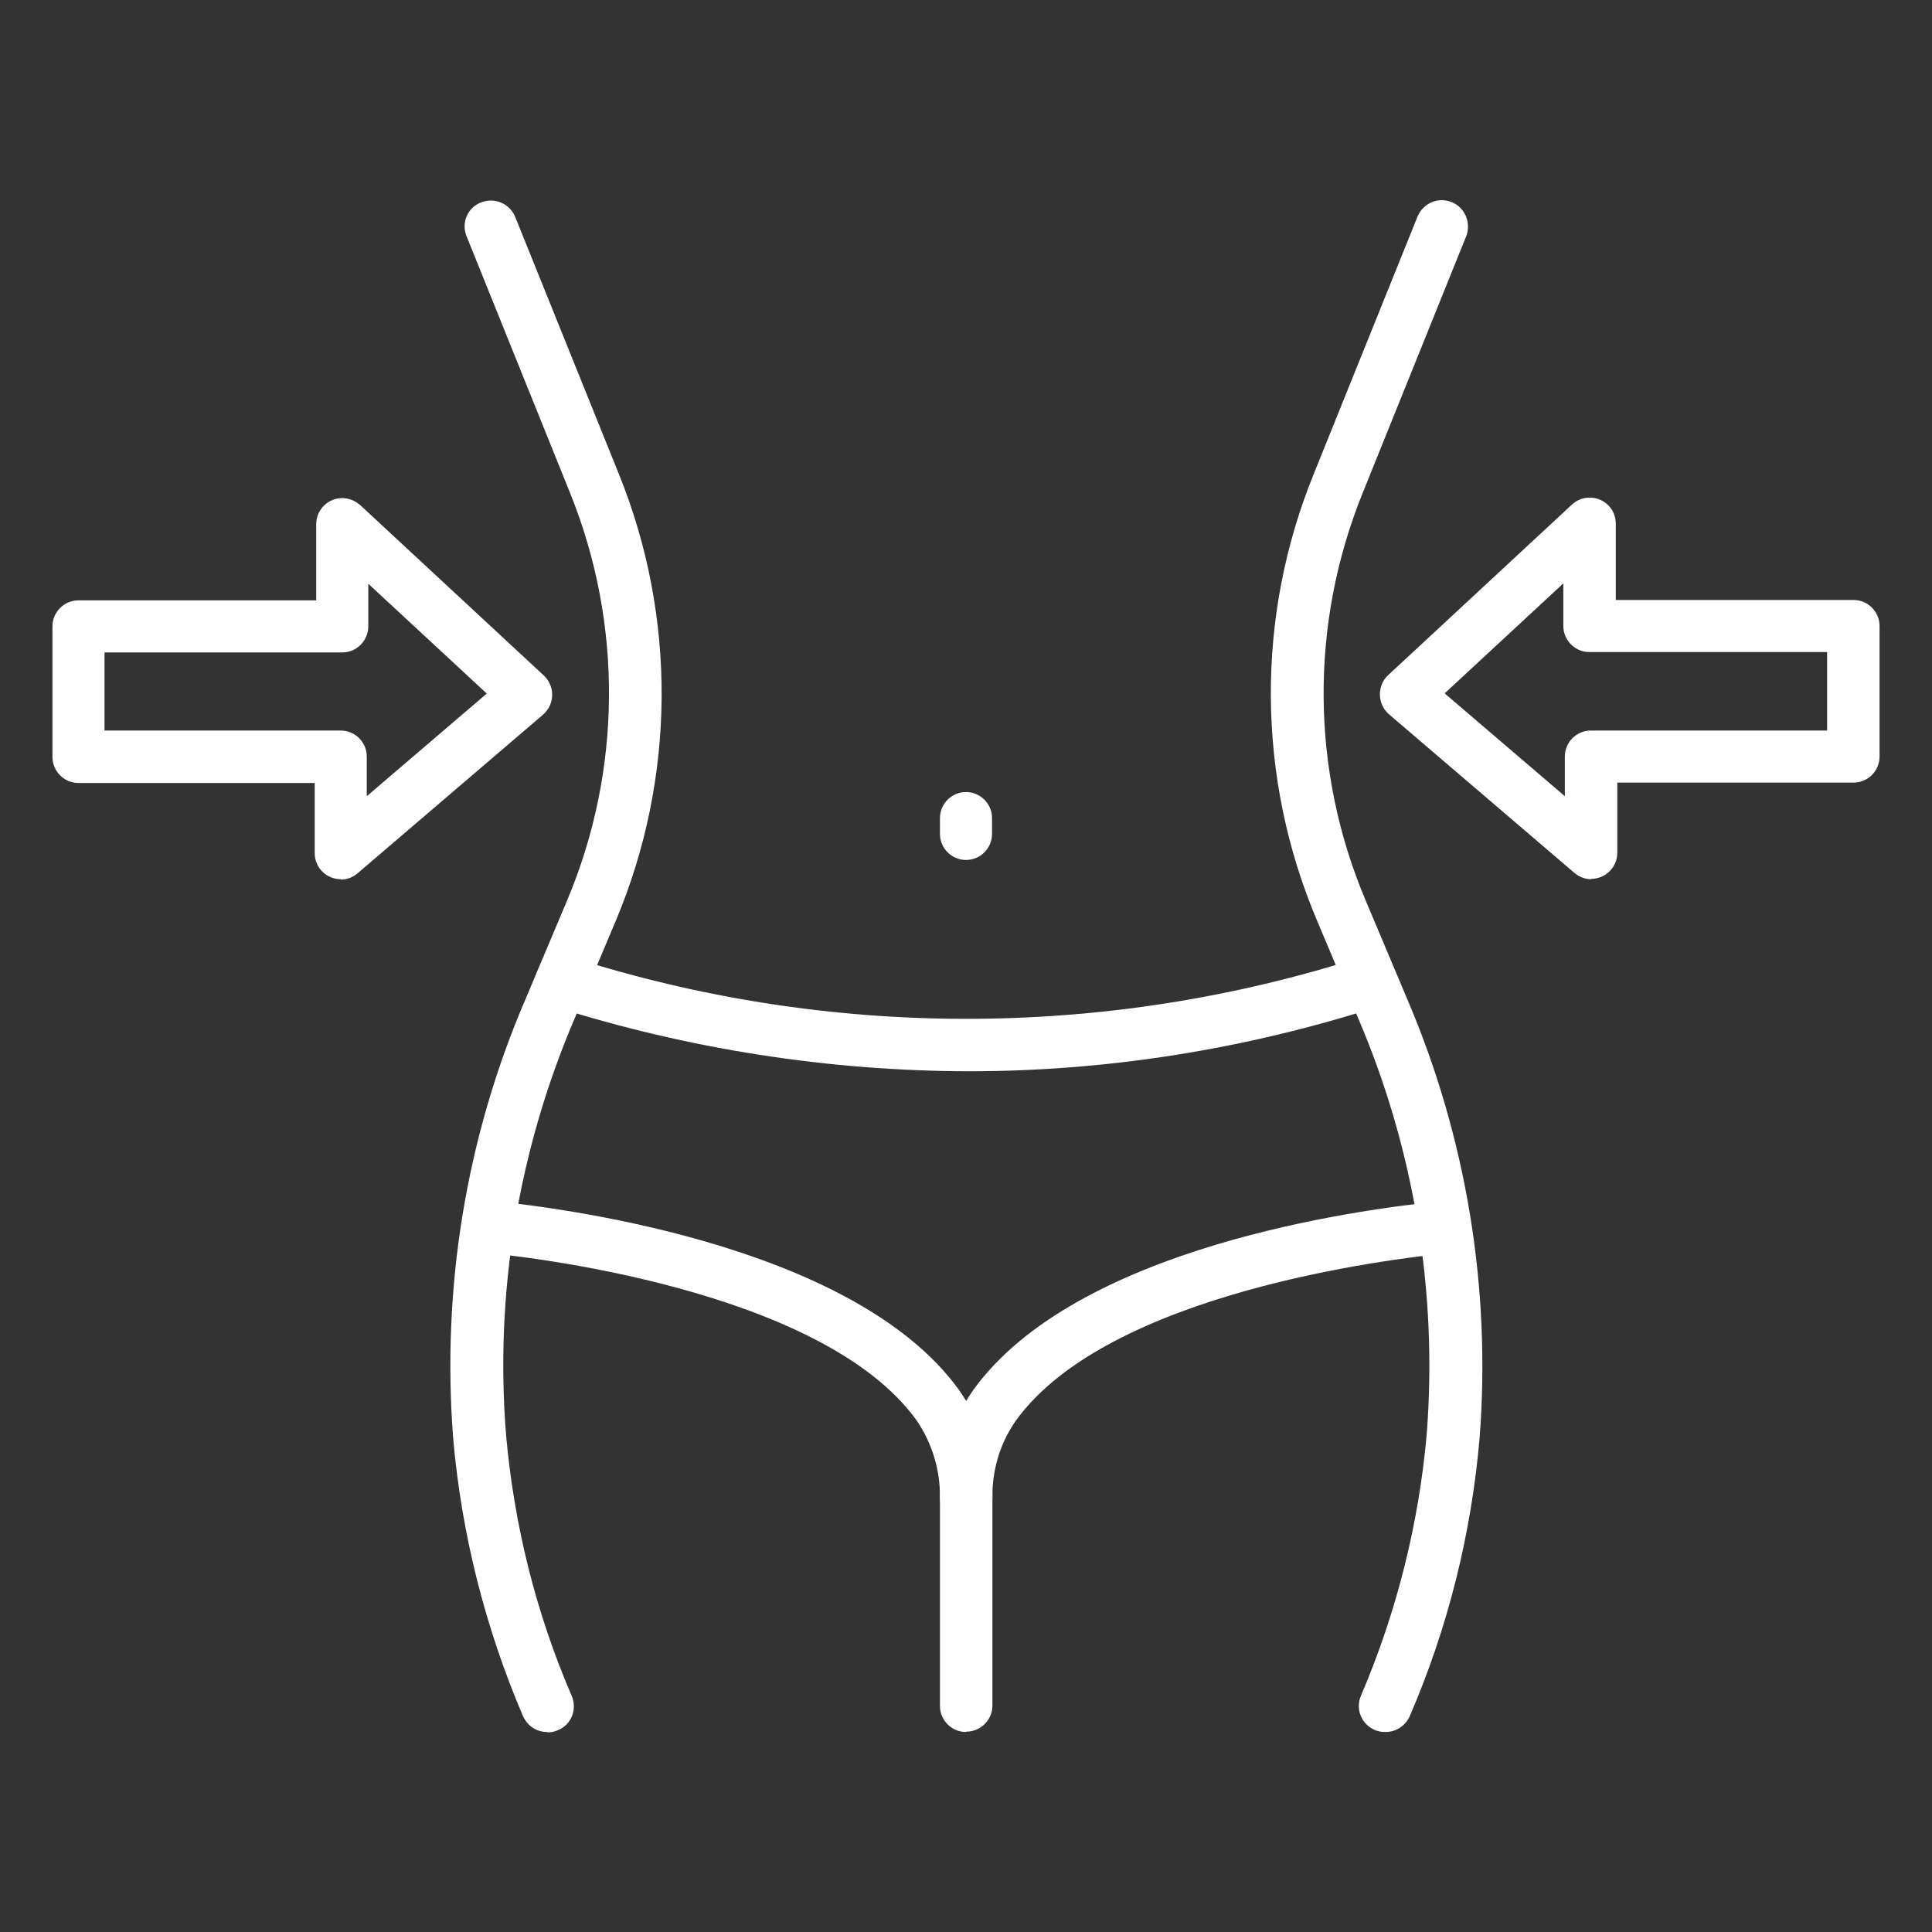
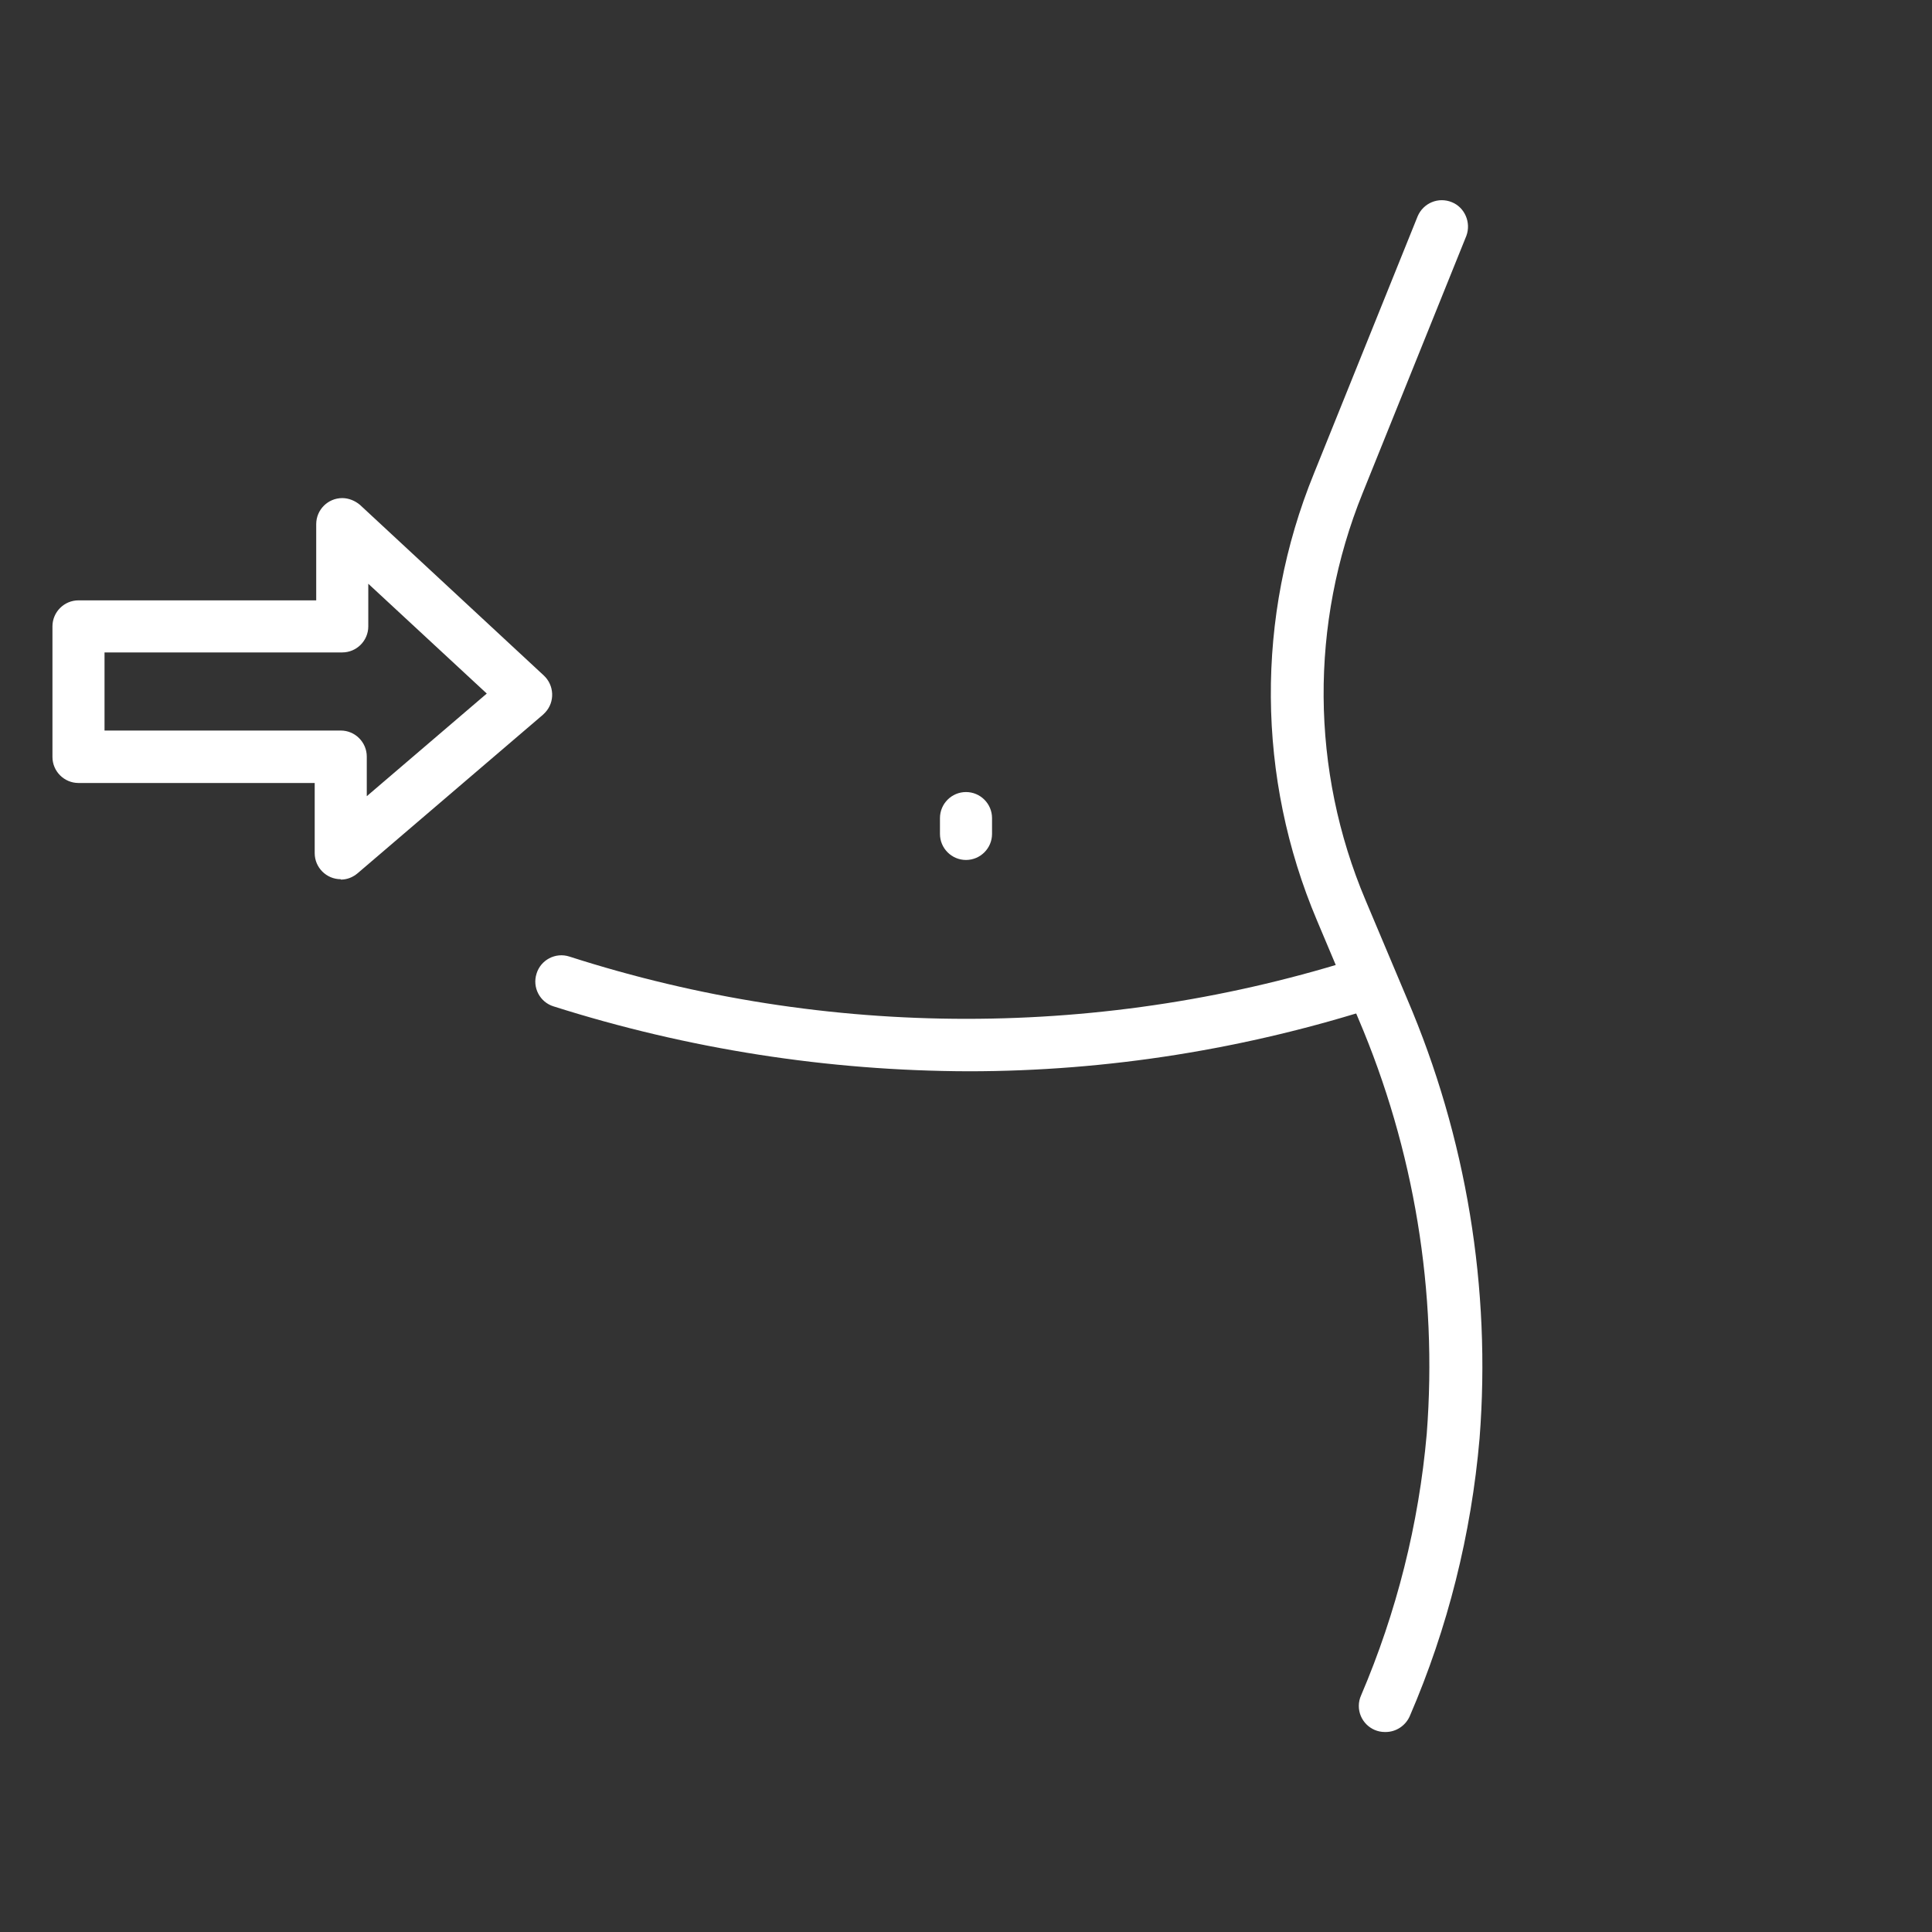
<svg xmlns="http://www.w3.org/2000/svg" version="1.1" viewBox="0 0 512 512">
  <rect x="0" y="0" width="512" height="512" fill="#333333" stroke="none" />
  <defs>
    <style>
      .cls-1 {
        fill: #fff;
      }
    </style>
  </defs>
  <g>
    <g id="Icons">
-       <path class="cls-1" d="M421.7,233c-1.6,0-3.2-.6-4.5-1.7l-49.1-42c-2.9-2.5-3.2-6.9-.8-9.8.2-.2.4-.4.6-.6l48.7-45.2c2.8-2.6,7.2-2.4,9.8.4,1.2,1.3,1.8,3,1.8,4.7v20.2h63c3.8,0,6.9,3.1,6.9,6.9v34.6c0,3.8-3.1,6.9-6.9,6.9h-62.6v18.6c0,3.8-3.1,6.9-6.9,6.9h0ZM382.9,183.8l31.8,27.2v-10.5c0-3.8,3.1-6.9,6.9-6.9h62.6v-20.8h-63c-3.8,0-6.9-3.1-6.9-6.9v-11.3l-31.4,29.1Z" />
      <path class="cls-1" d="M90.3,233c-3.8,0-6.9-3.1-6.9-6.9v-18.6H20.8c-3.8,0-6.9-3.1-6.9-6.9v-34.6c0-3.8,3.1-6.9,6.9-6.9h63v-20.2c0-3.8,3.1-6.9,6.9-6.9,1.7,0,3.4.7,4.7,1.8l48.7,45.2c2.8,2.6,3,7,.4,9.8-.2.2-.4.4-.6.6l-49.1,42c-1.3,1.1-2.8,1.7-4.5,1.7ZM27.7,193.6h62.6c3.8,0,6.9,3.1,6.9,6.9v10.5l31.8-27.2-31.4-29.1v11.3c0,3.8-3.1,6.9-6.9,6.9H27.7v20.8Z" />
      <path class="cls-1" d="M367,459c-3.8,0-6.9-3.1-6.9-6.9,0-1,.2-1.9.6-2.8,9.4-22,15.3-45.4,17.4-69.3,2.9-37.6-3.3-75.3-18.1-110l-11-26.1c-16-37.8-16.3-80.4-.8-118.4l27.5-68.2c1.5-3.5,5.5-5.2,9.1-3.7,3.4,1.4,5.1,5.4,3.8,8.9l-27.5,68.2c-14,34.6-13.8,73.4.8,107.9l11,26.1c15.7,36.7,22.3,76.7,19.2,116.5-2.2,25.4-8.4,50.2-18.5,73.6-1.1,2.5-3.6,4.2-6.4,4.2Z" />
-       <path class="cls-1" d="M145,459c-2.8,0-5.2-1.6-6.4-4.2-10-23.4-16.3-48.3-18.5-73.6-3.1-39.8,3.4-79.8,19.2-116.5l11-26.1c14.5-34.4,14.8-73.2.8-107.9l-27.5-68.2c-1.4-3.6.4-7.6,4-8.9,3.5-1.3,7.4.3,8.9,3.8l27.5,68.2c15.4,38,15.1,80.6-.8,118.4l-11,26.1c-14.8,34.7-21.1,72.4-18.1,110,2.1,23.9,7.9,47.3,17.4,69.3,1.5,3.5,0,7.6-3.6,9.1-.9.4-1.8.6-2.8.6h0Z" />
      <path class="cls-1" d="M256.7,283.9c-37.3-.1-74.4-5.9-110-17.2-3.6-1.1-5.7-5-4.5-8.7,1.1-3.6,5-5.7,8.7-4.5,68.4,22,142,22,210.3,0,3.6-1.1,7.5.9,8.7,4.5,1.1,3.6-.9,7.5-4.5,8.7-35.1,11.3-71.8,17.2-108.7,17.2Z" />
-       <path class="cls-1" d="M256,459c-3.8,0-6.9-3.1-6.9-6.9v-55.2c.1-7.3-2.1-14.5-6.2-20.5-25.3-35.1-105.3-43.6-114.3-44.4-3.8-.5-6.5-3.9-6.1-7.7.4-3.6,3.6-6.3,7.3-6.1,15.8,1.5,96,10.9,124.3,50.1,5.9,8.3,9,18.3,8.9,28.5v55.2c0,3.8-3.1,6.9-6.9,6.9Z" />
-       <path class="cls-1" d="M256,403.8c-3.8,0-6.9-3.1-6.9-6.9-.1-10.2,3-20.2,8.8-28.5,27.3-37.9,102-47.9,124.3-50.1,3.8-.4,7.2,2.4,7.6,6.2s-2.4,7.2-6.2,7.6c-14.8,1.5-89.9,10.4-114.4,44.4-4.2,6-6.3,13.1-6.2,20.4,0,3.8-3.1,6.9-6.9,6.9Z" />
      <path class="cls-1" d="M256,227.9c-3.8,0-6.9-3.1-6.9-6.9v-4.2c0-3.8,3.1-6.9,6.9-6.9s6.9,3.1,6.9,6.9v4.2c0,3.8-3.1,6.9-6.9,6.9Z" />
    </g>
  </g>
</svg>